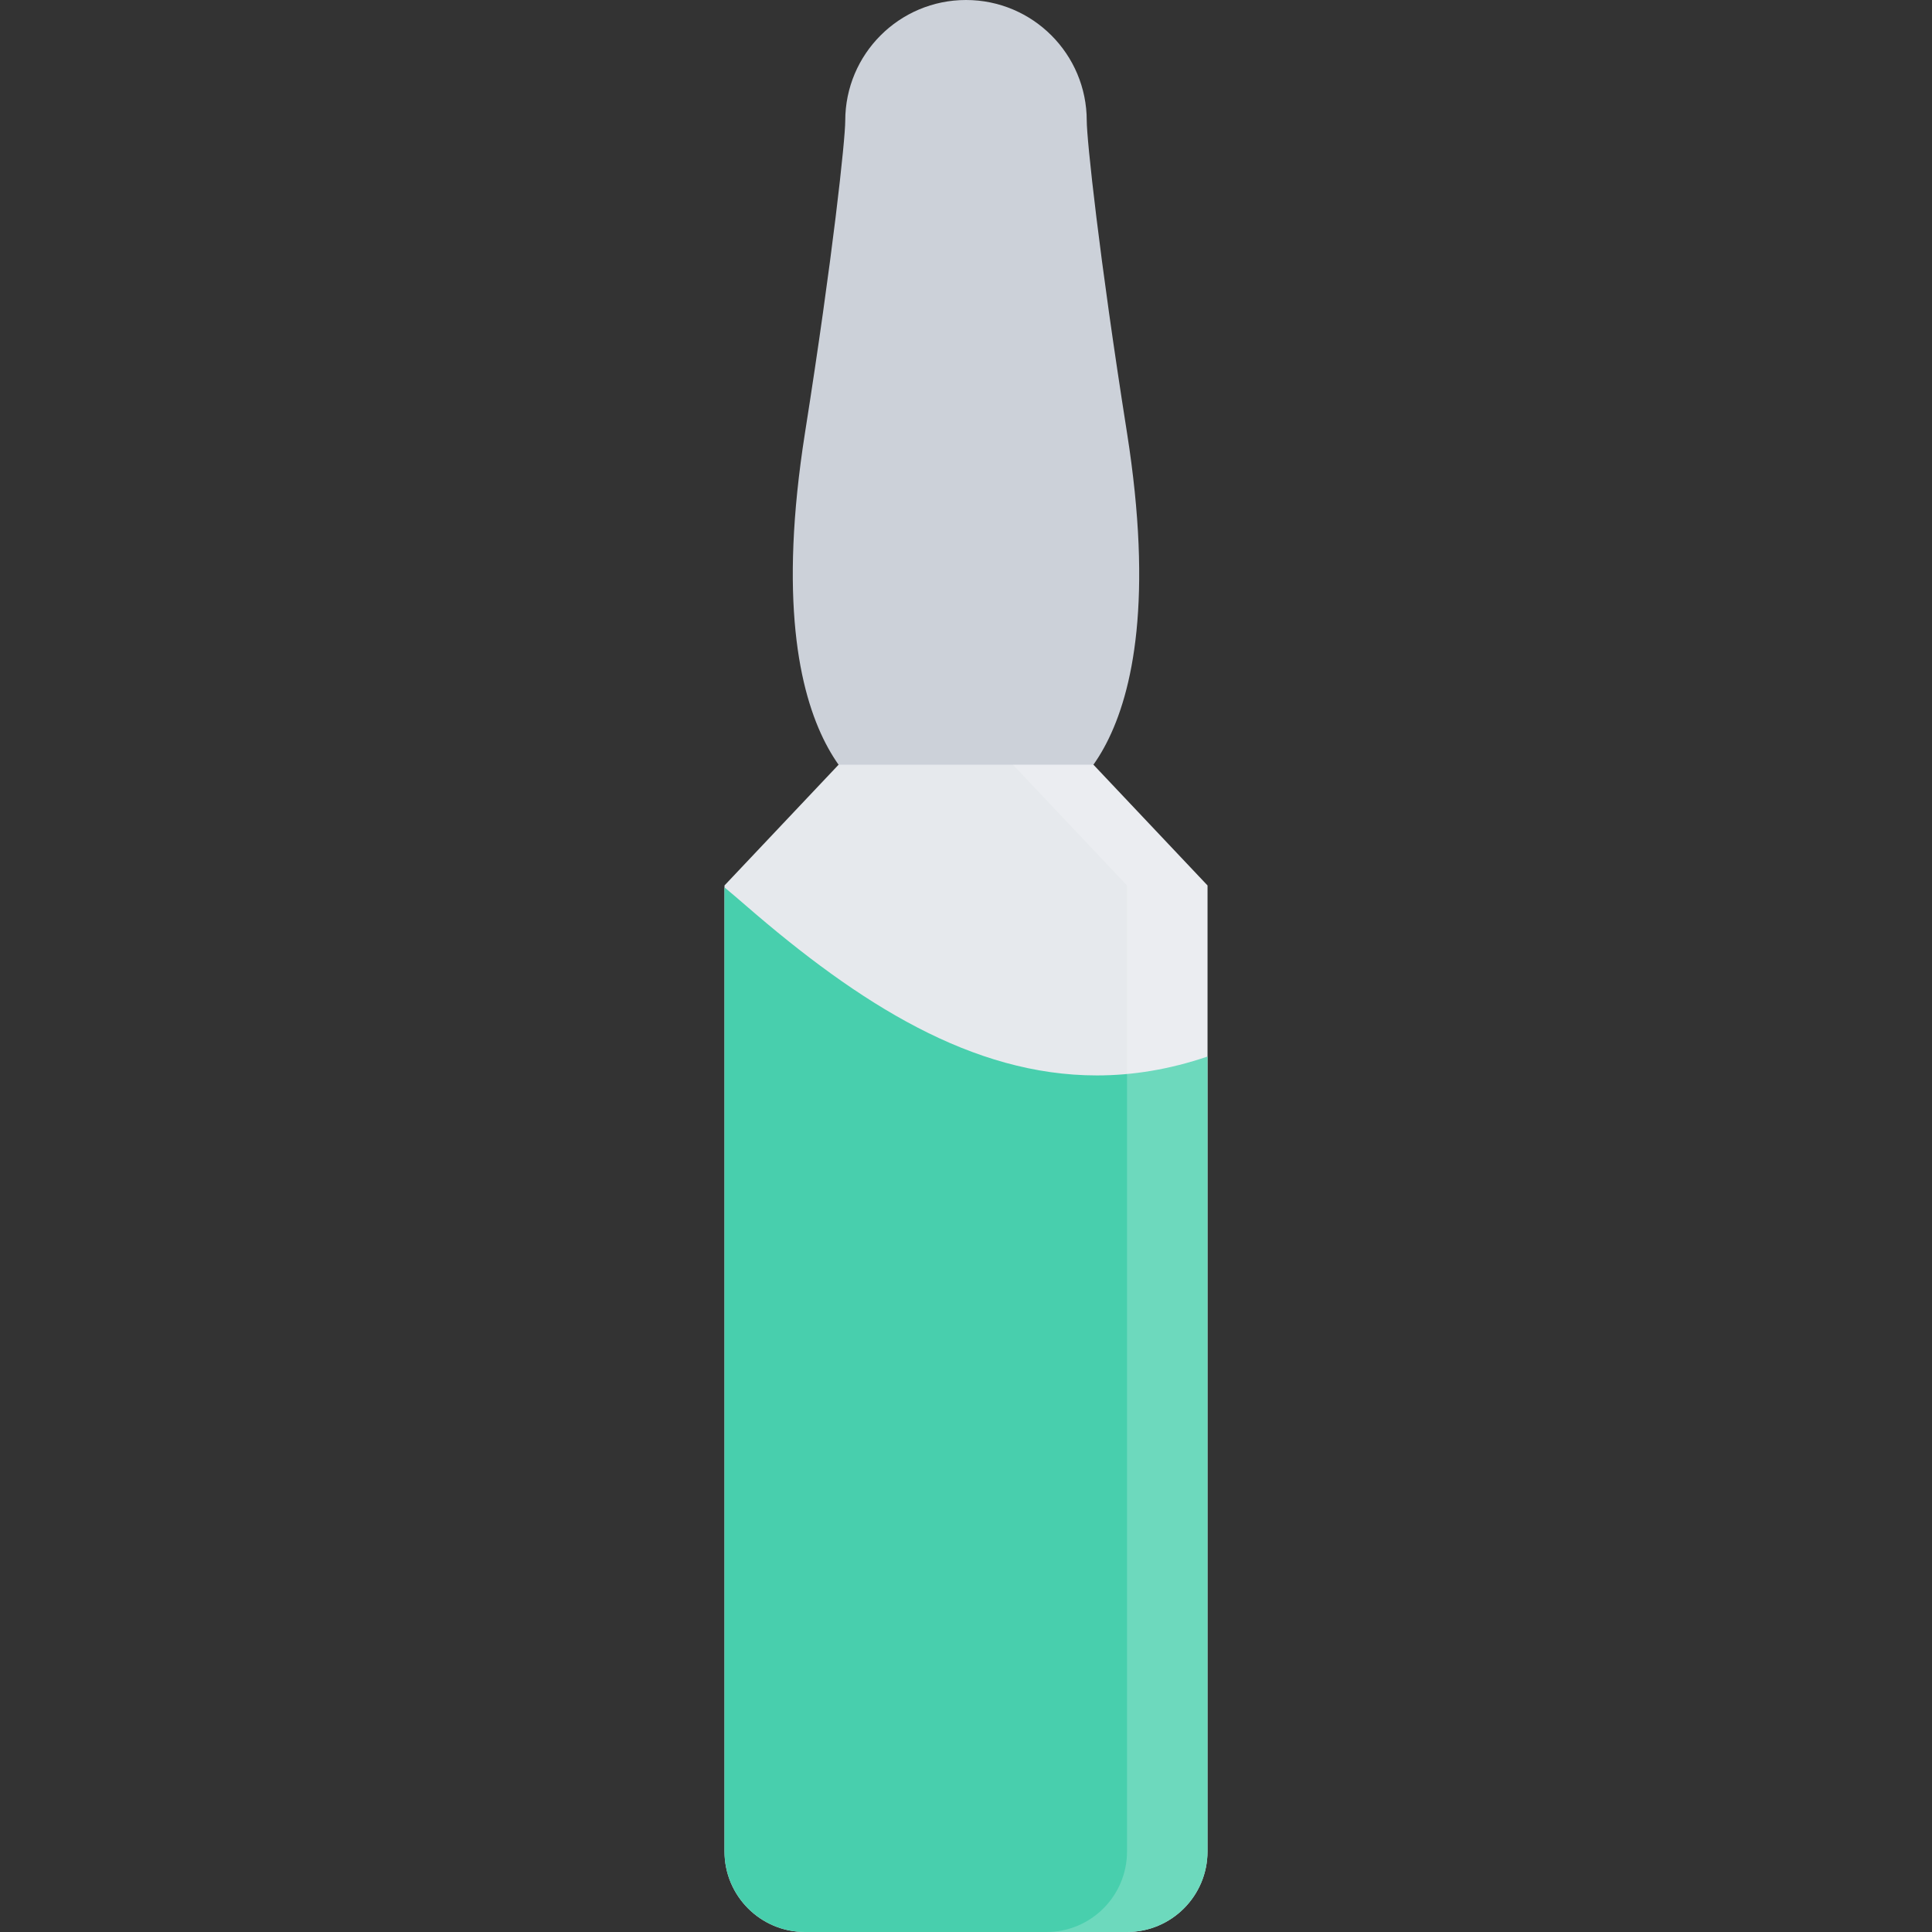
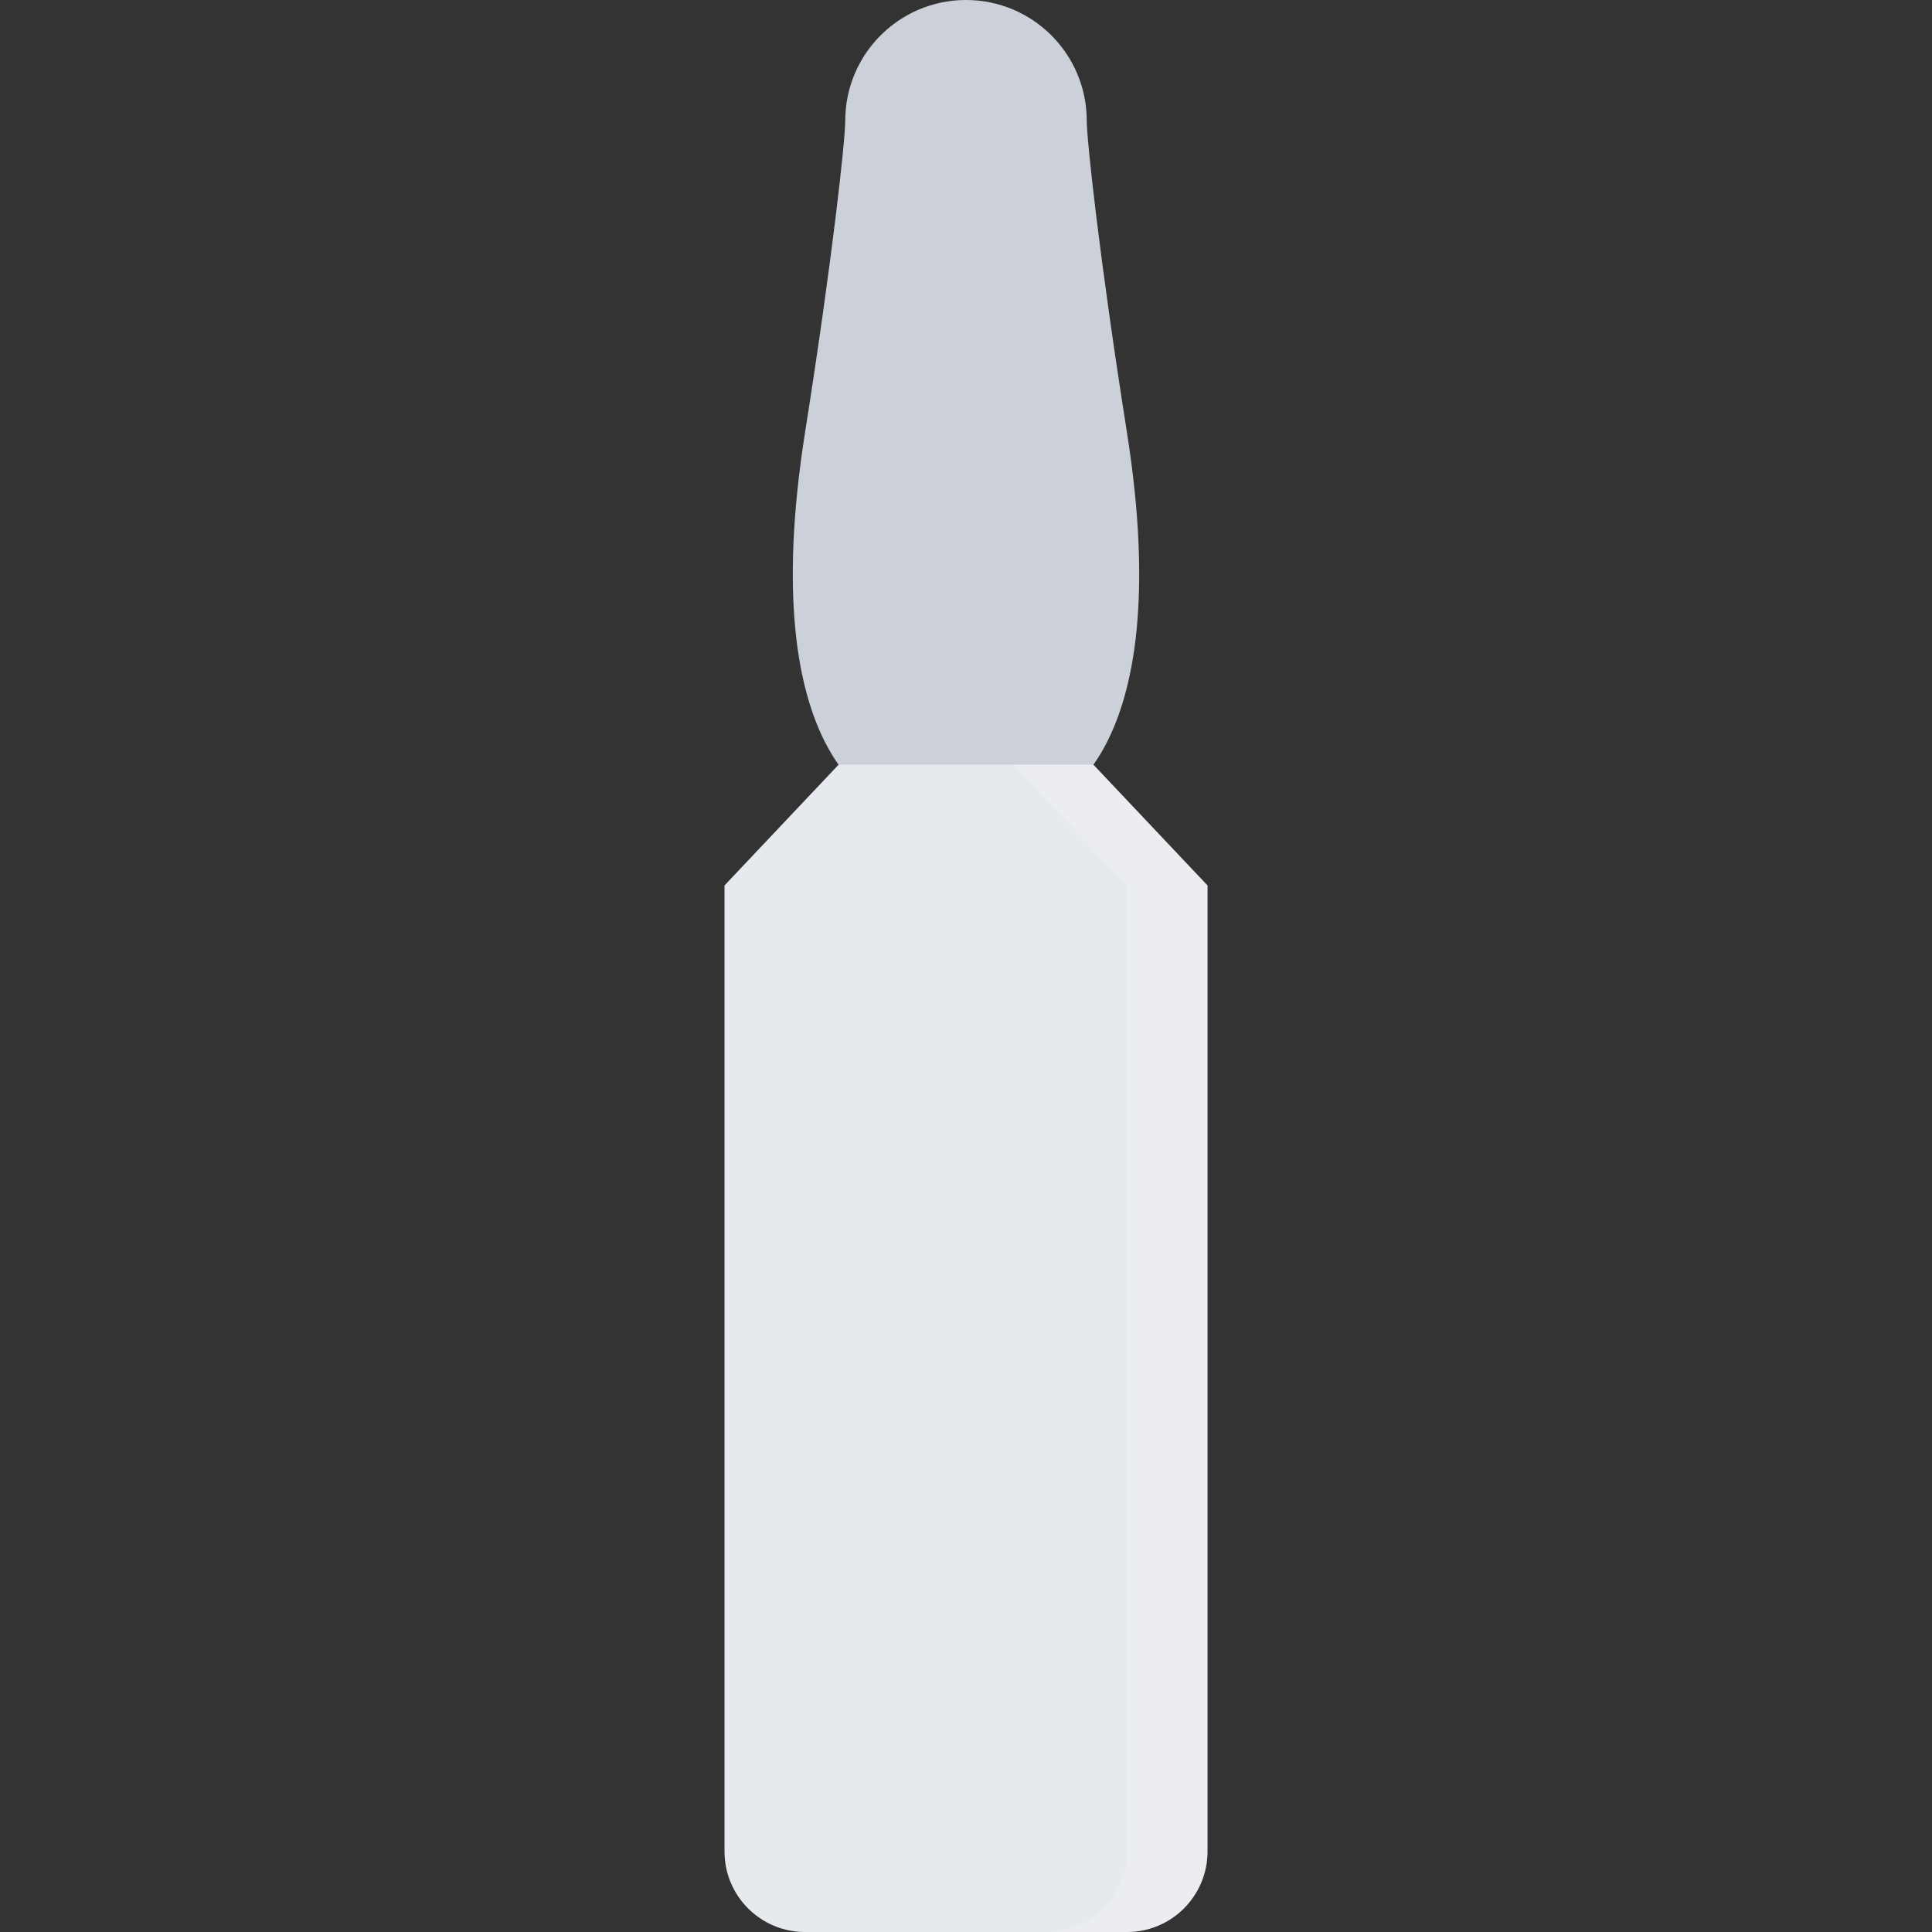
<svg xmlns="http://www.w3.org/2000/svg" height="800px" width="800px" version="1.1" id="Layer_1" viewBox="0 0 511.988 511.988" xml:space="preserve">
  <rect x="0" y="0" width="511.988" height="511.988" fill="#333333" stroke="none" />
  <path style="fill:#CCD1D9;" d="M298.664,114.717c-7.422-46.984-10.672-77.843-10.672-82.718C287.992,14.328,273.666,0,255.994,0  s-32,14.328-32,31.999c0,4.875-3.25,35.733-10.671,82.718c-13.859,87.95,21.359,98.606,21.359,98.606l21.312,0.078l21.311-0.078  C277.305,213.323,312.522,202.667,298.664,114.717z" />
  <path style="fill:#E6E9ED;" d="M319.991,234.65l-30.234-31.999h-67.529l-30.233,31.999v255.994c0,11.781,9.546,21.344,21.328,21.344  h85.341c11.781,0,21.328-9.562,21.328-21.344V234.65H319.991z" />
-   <path style="fill:#48CFAD;" d="M197.526,239.869c-1.828-1.594-3.672-3.156-5.531-4.703v255.478c0,11.781,9.546,21.344,21.328,21.344  h85.341c11.781,0,21.328-9.562,21.328-21.344V279.993c-10.078,3.422-19.828,5-29.328,5  C257.743,284.993,227.806,266.15,197.526,239.869z" />
  <g style="opacity:0.2;">
    <path style="fill:#FFFFFF;" d="M289.758,202.651h-21.326l30.232,31.999v255.994c0,11.781-9.562,21.344-21.344,21.344h21.344   c11.781,0,21.328-9.562,21.328-21.344V234.65L289.758,202.651z" />
  </g>
</svg>